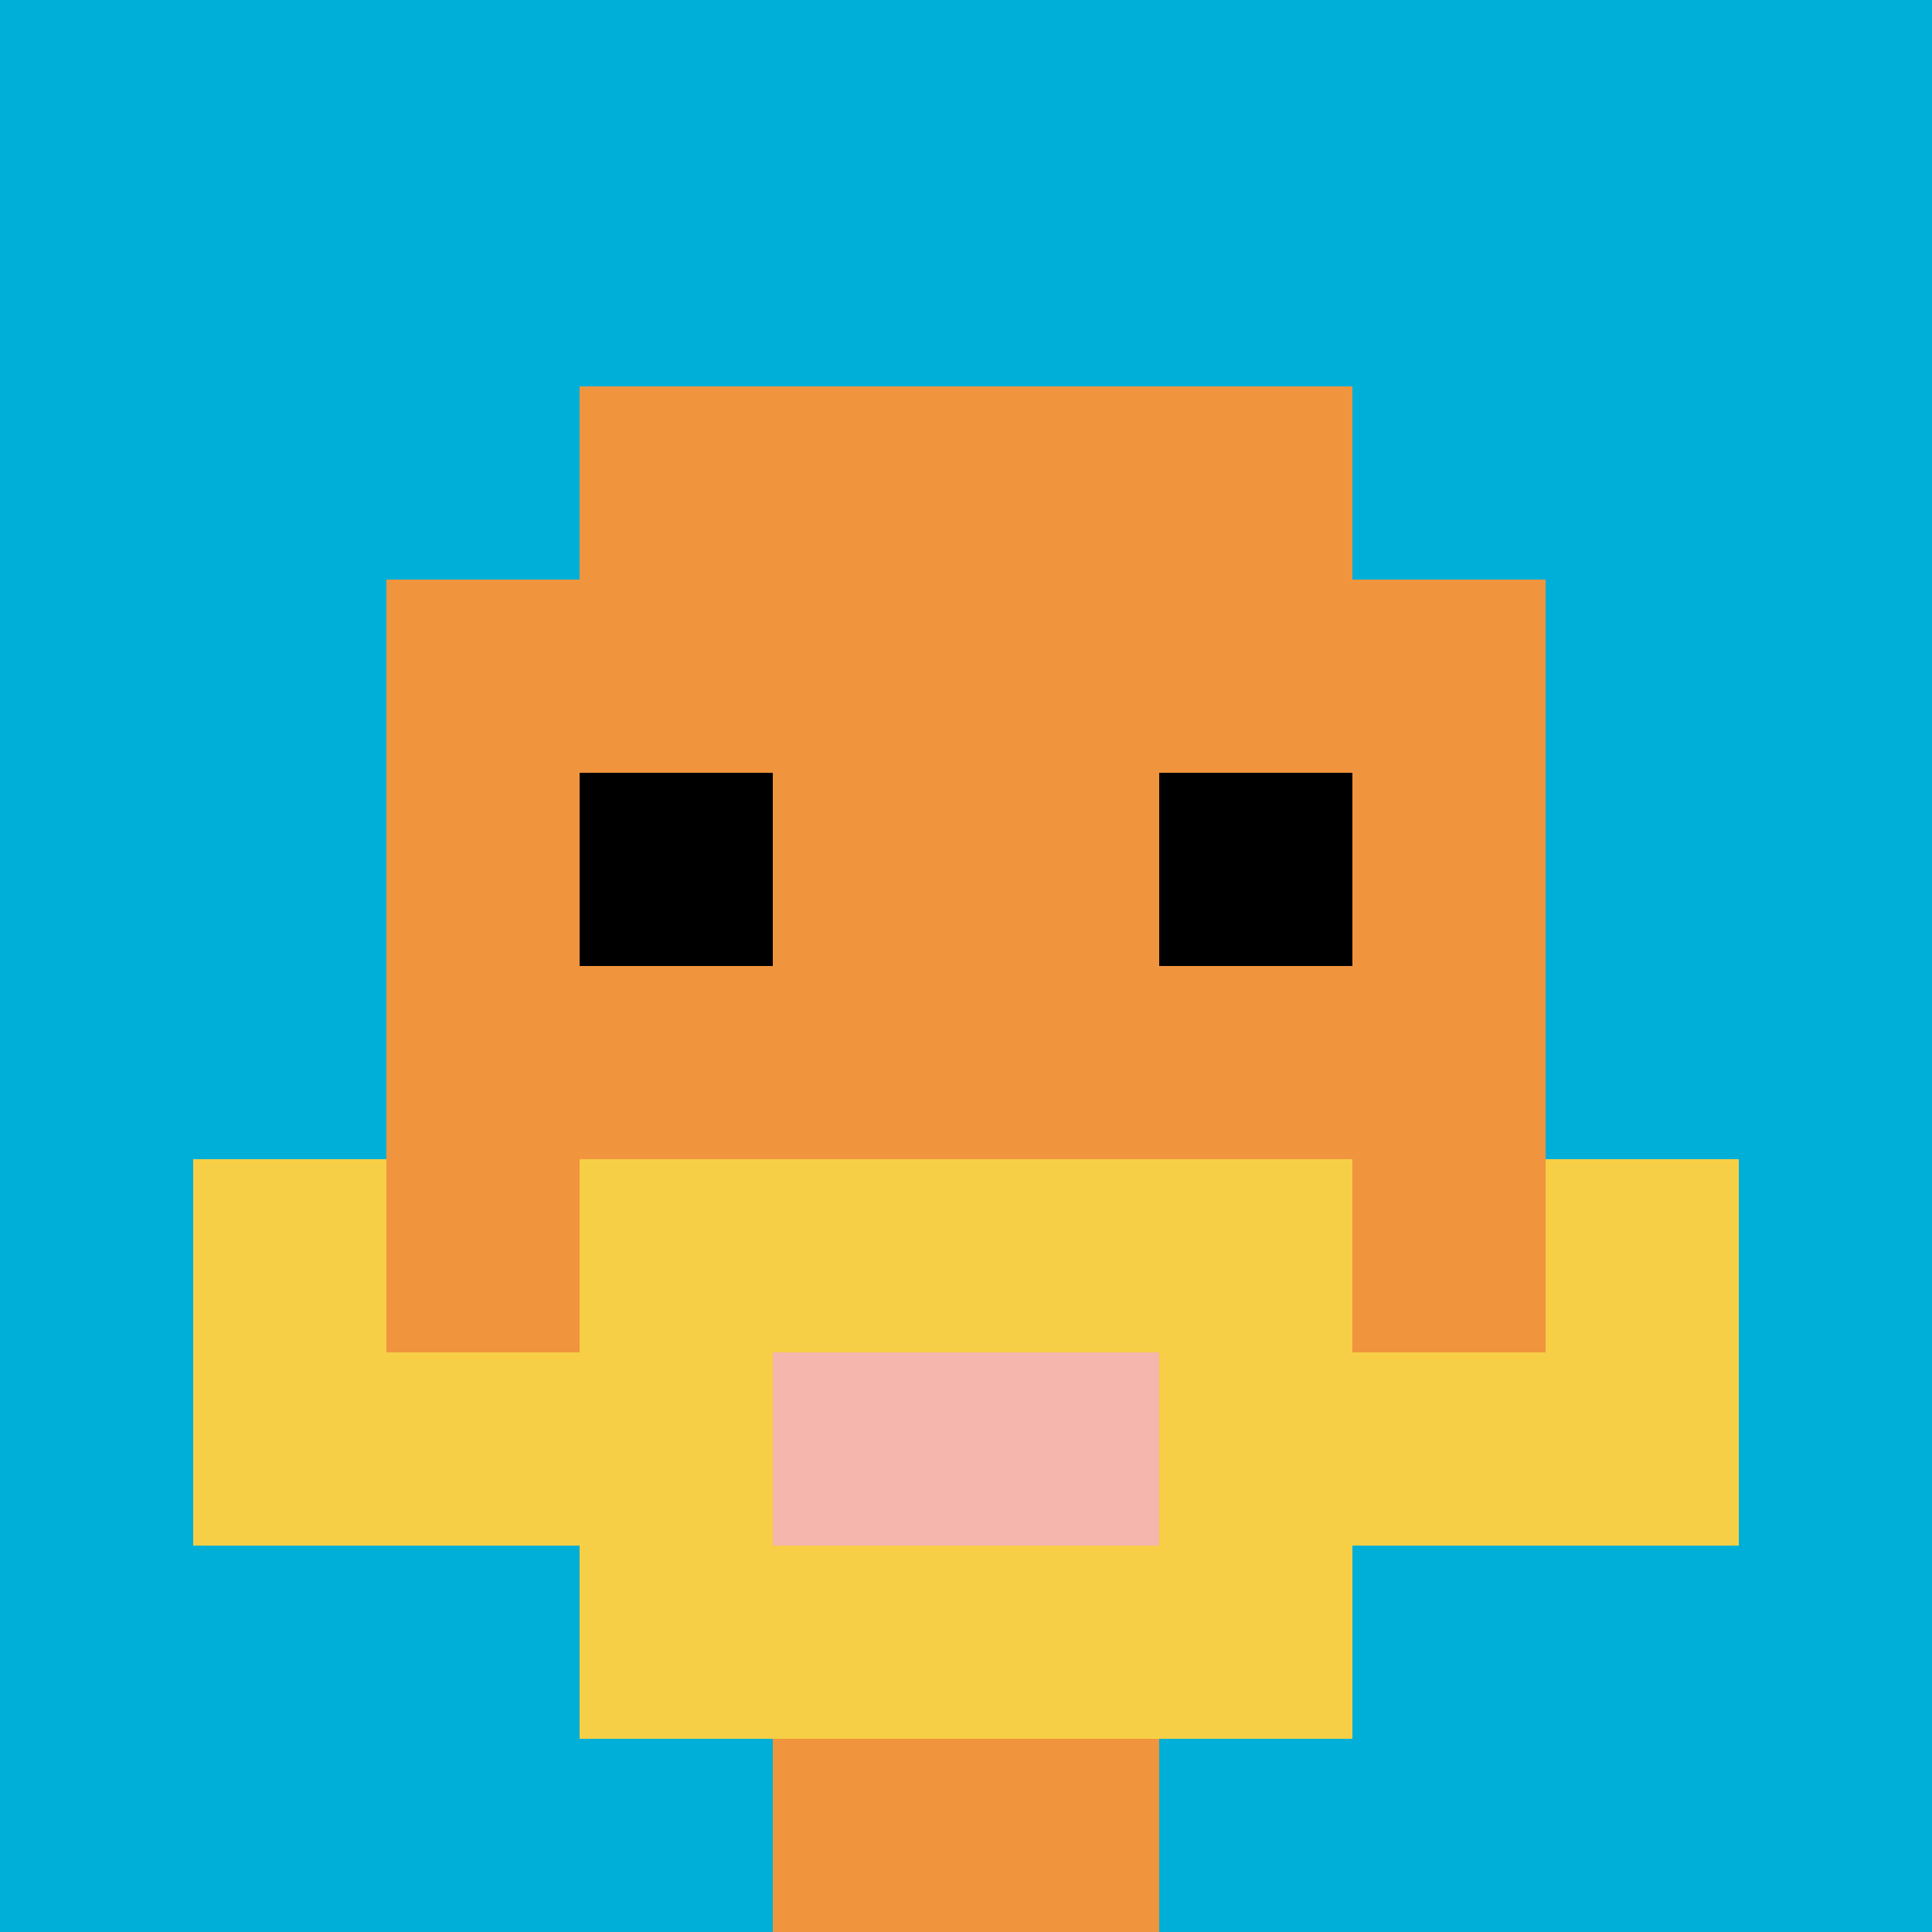
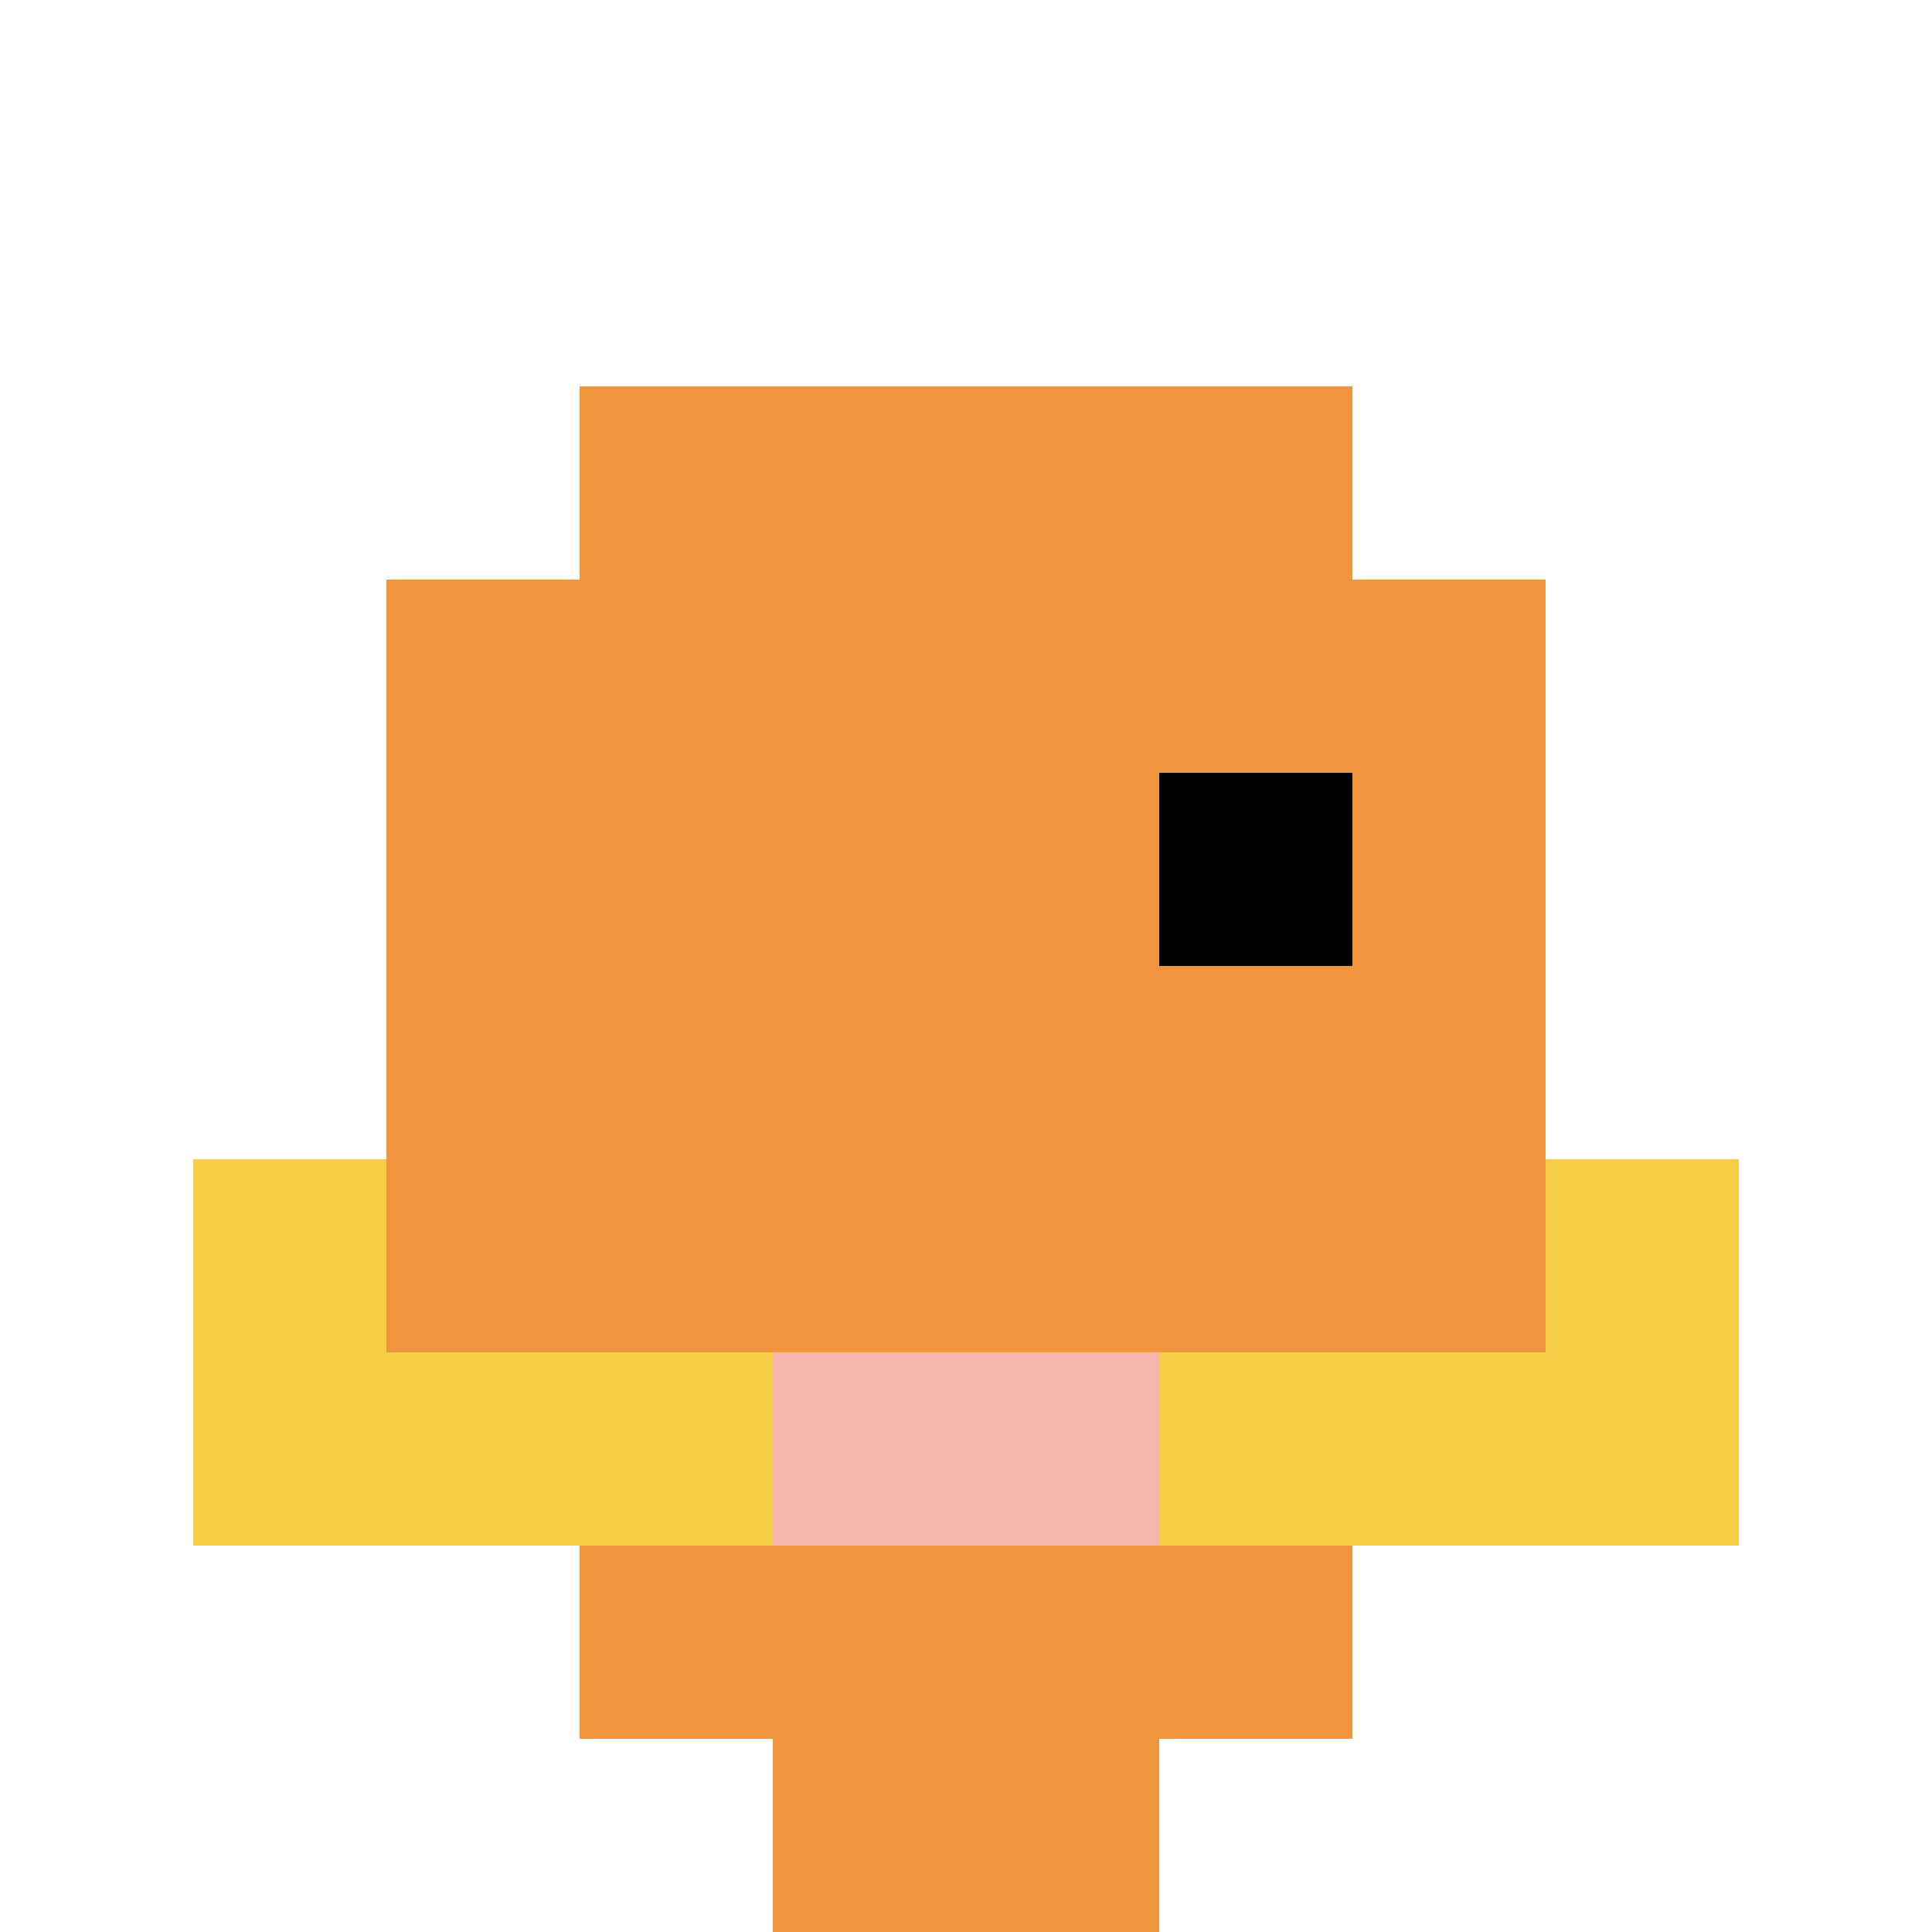
<svg xmlns="http://www.w3.org/2000/svg" version="1.1" width="905" height="905">
  <title>'goose-pfp-80793' by Dmitri Cherniak</title>
  <desc>seed=80793
backgroundColor=#ffffff
padding=20
innerPadding=0
timeout=500
dimension=1
border=false
Save=function(){return n.handleSave()}
frame=22

Rendered at Sun Sep 15 2024 20:49:41 GMT+0530 (India Standard Time)
Generated in &lt;1ms
</desc>
  <defs />
  <rect width="100%" height="100%" fill="#ffffff" />
  <g>
    <g id="0-0">
-       <rect x="0" y="0" height="905" width="905" fill="#00AFD7" />
      <g>
        <rect id="0-0-3-2-4-7" x="271.5" y="181" width="362" height="633.5" fill="#F0943E" />
        <rect id="0-0-2-3-6-5" x="181" y="271.5" width="543" height="452.5" fill="#F0943E" />
        <rect id="0-0-4-8-2-2" x="362" y="724" width="181" height="181" fill="#F0943E" />
        <rect id="0-0-1-6-8-1" x="90.5" y="543" width="724" height="90.5" fill="#F0943E" />
        <rect id="0-0-1-7-8-1" x="90.5" y="633.5" width="724" height="90.5" fill="#F7CF46" />
-         <rect id="0-0-3-6-4-3" x="271.5" y="543" width="362" height="271.5" fill="#F7CF46" />
        <rect id="0-0-4-7-2-1" x="362" y="633.5" width="181" height="90.5" fill="#F4B6AD" />
        <rect id="0-0-1-6-1-2" x="90.5" y="543" width="90.5" height="181" fill="#F7CF46" />
        <rect id="0-0-8-6-1-2" x="724" y="543" width="90.5" height="181" fill="#F7CF46" />
-         <rect id="0-0-3-4-1-1" x="271.5" y="362" width="90.5" height="90.5" fill="#000000" />
        <rect id="0-0-6-4-1-1" x="543" y="362" width="90.5" height="90.5" fill="#000000" />
      </g>
-       <rect x="0" y="0" stroke="white" stroke-width="0" height="905" width="905" fill="none" />
    </g>
  </g>
</svg>